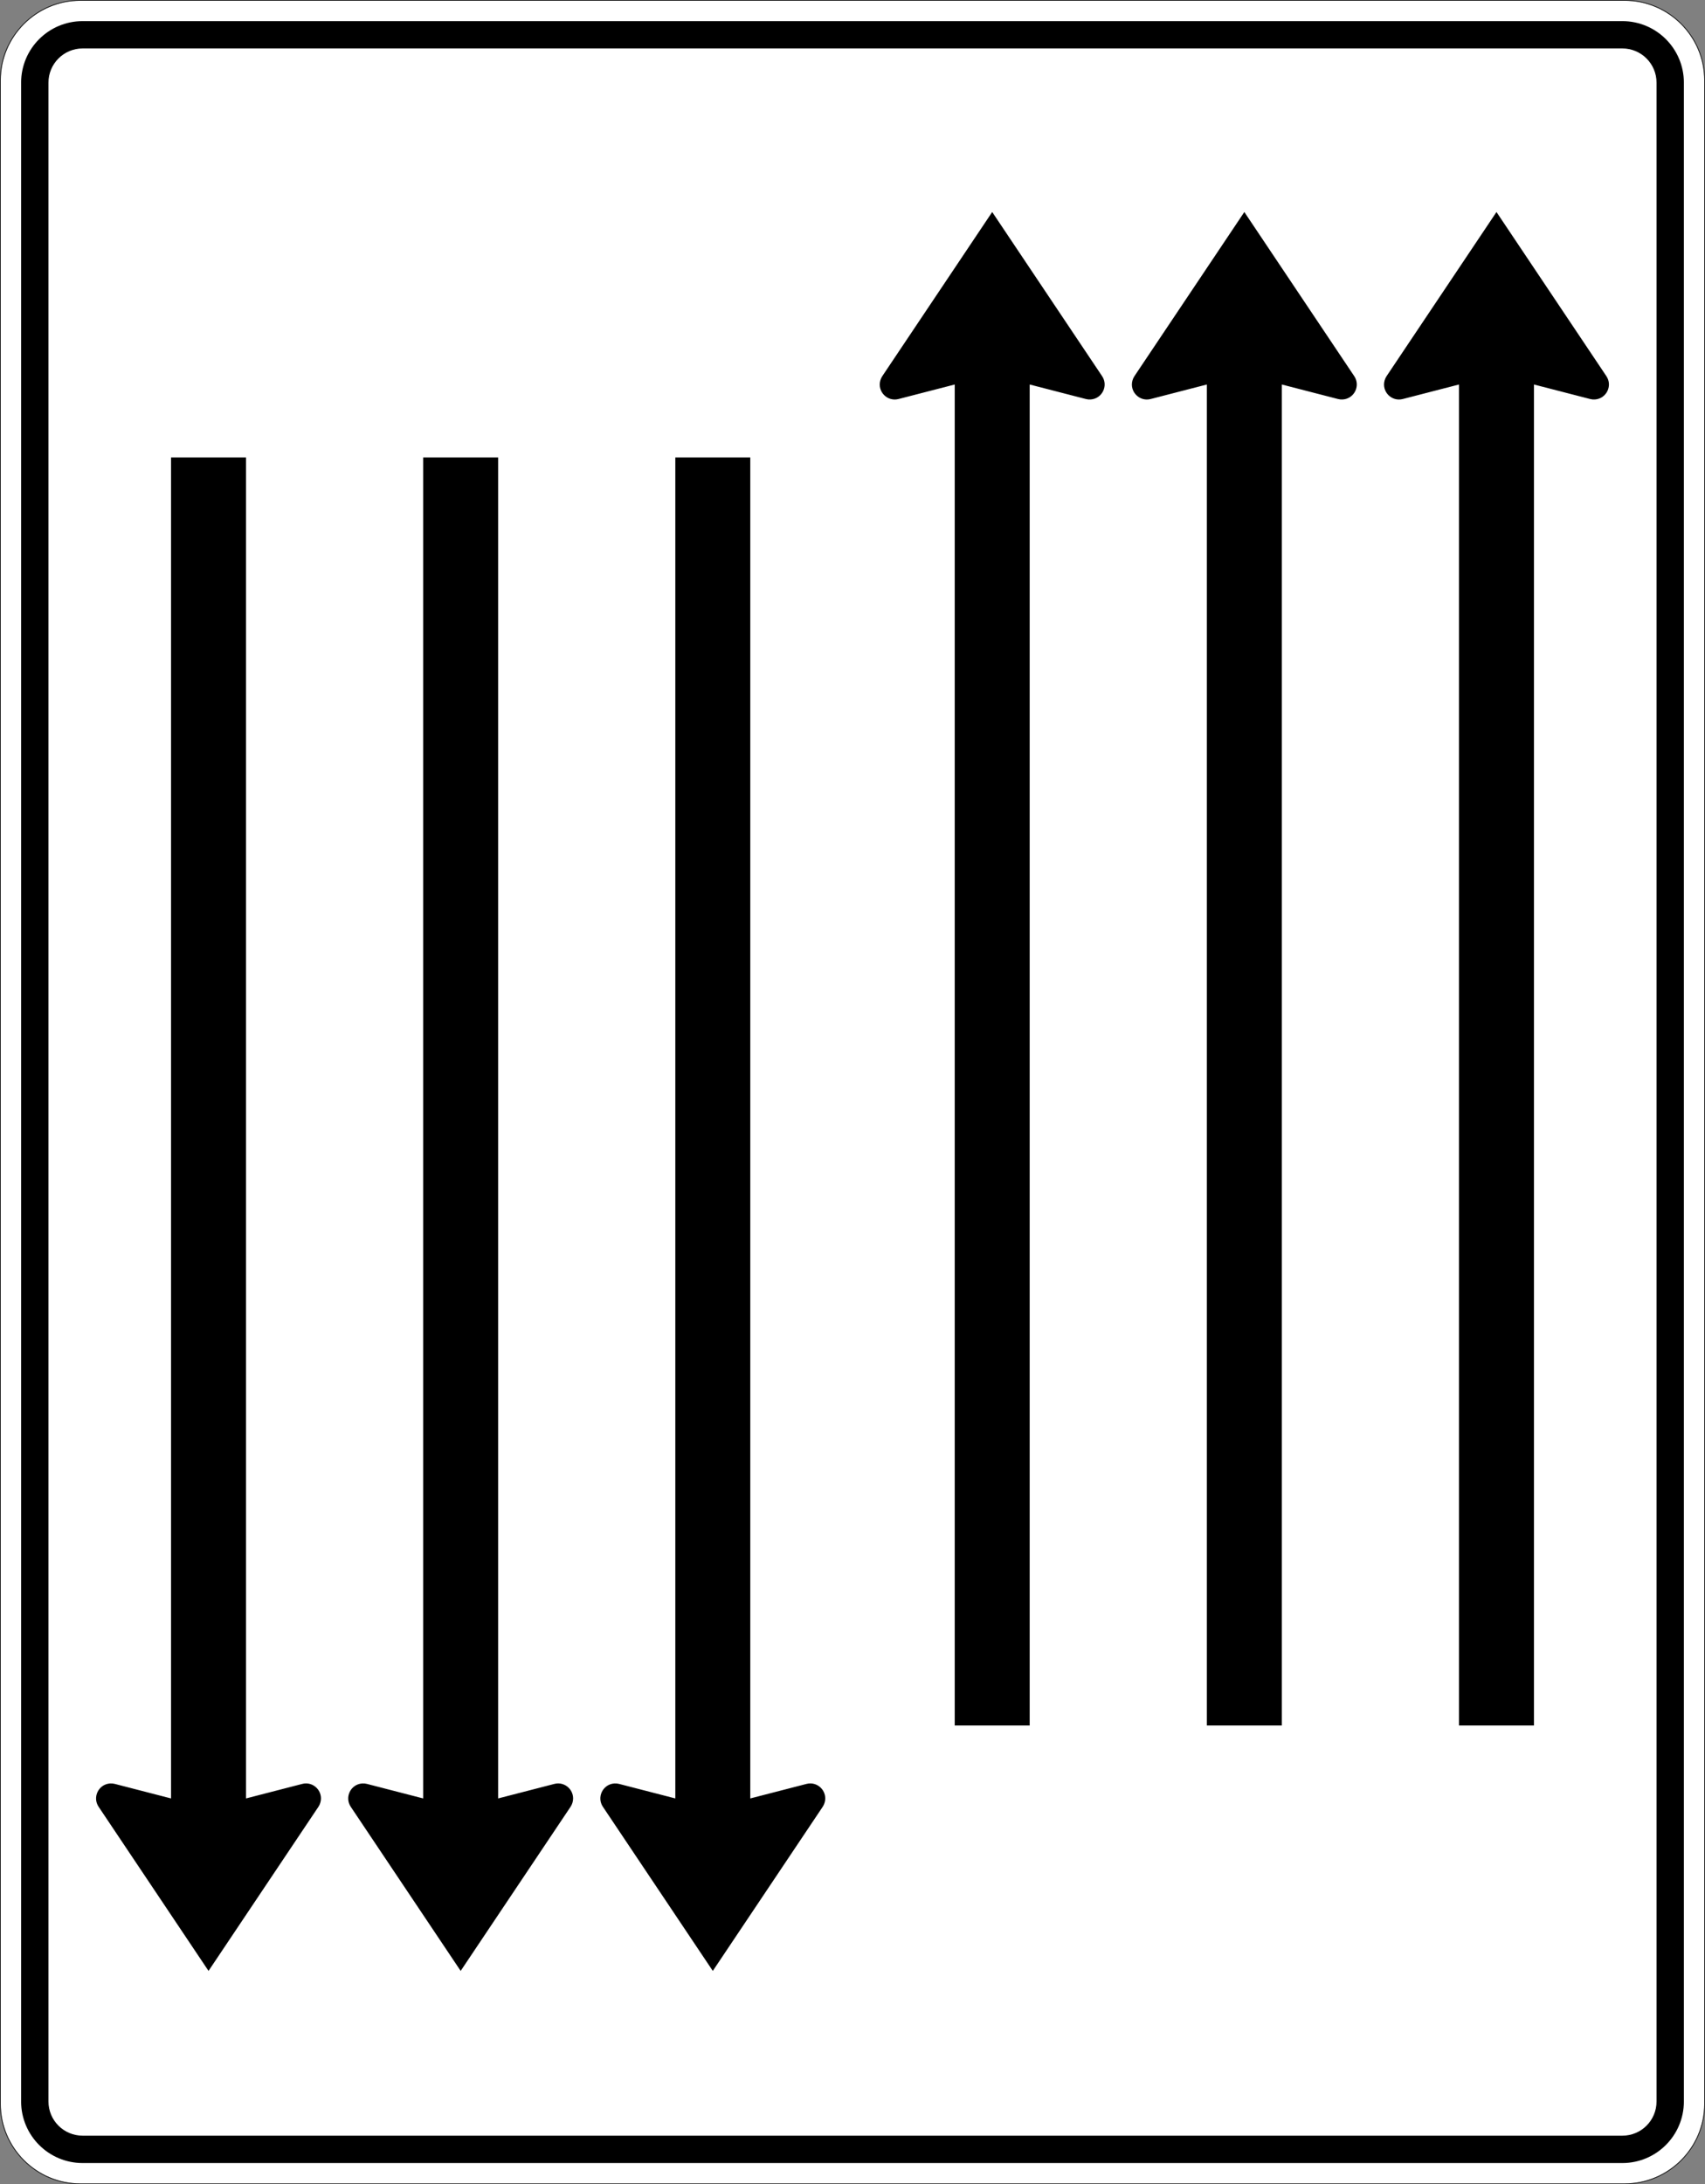
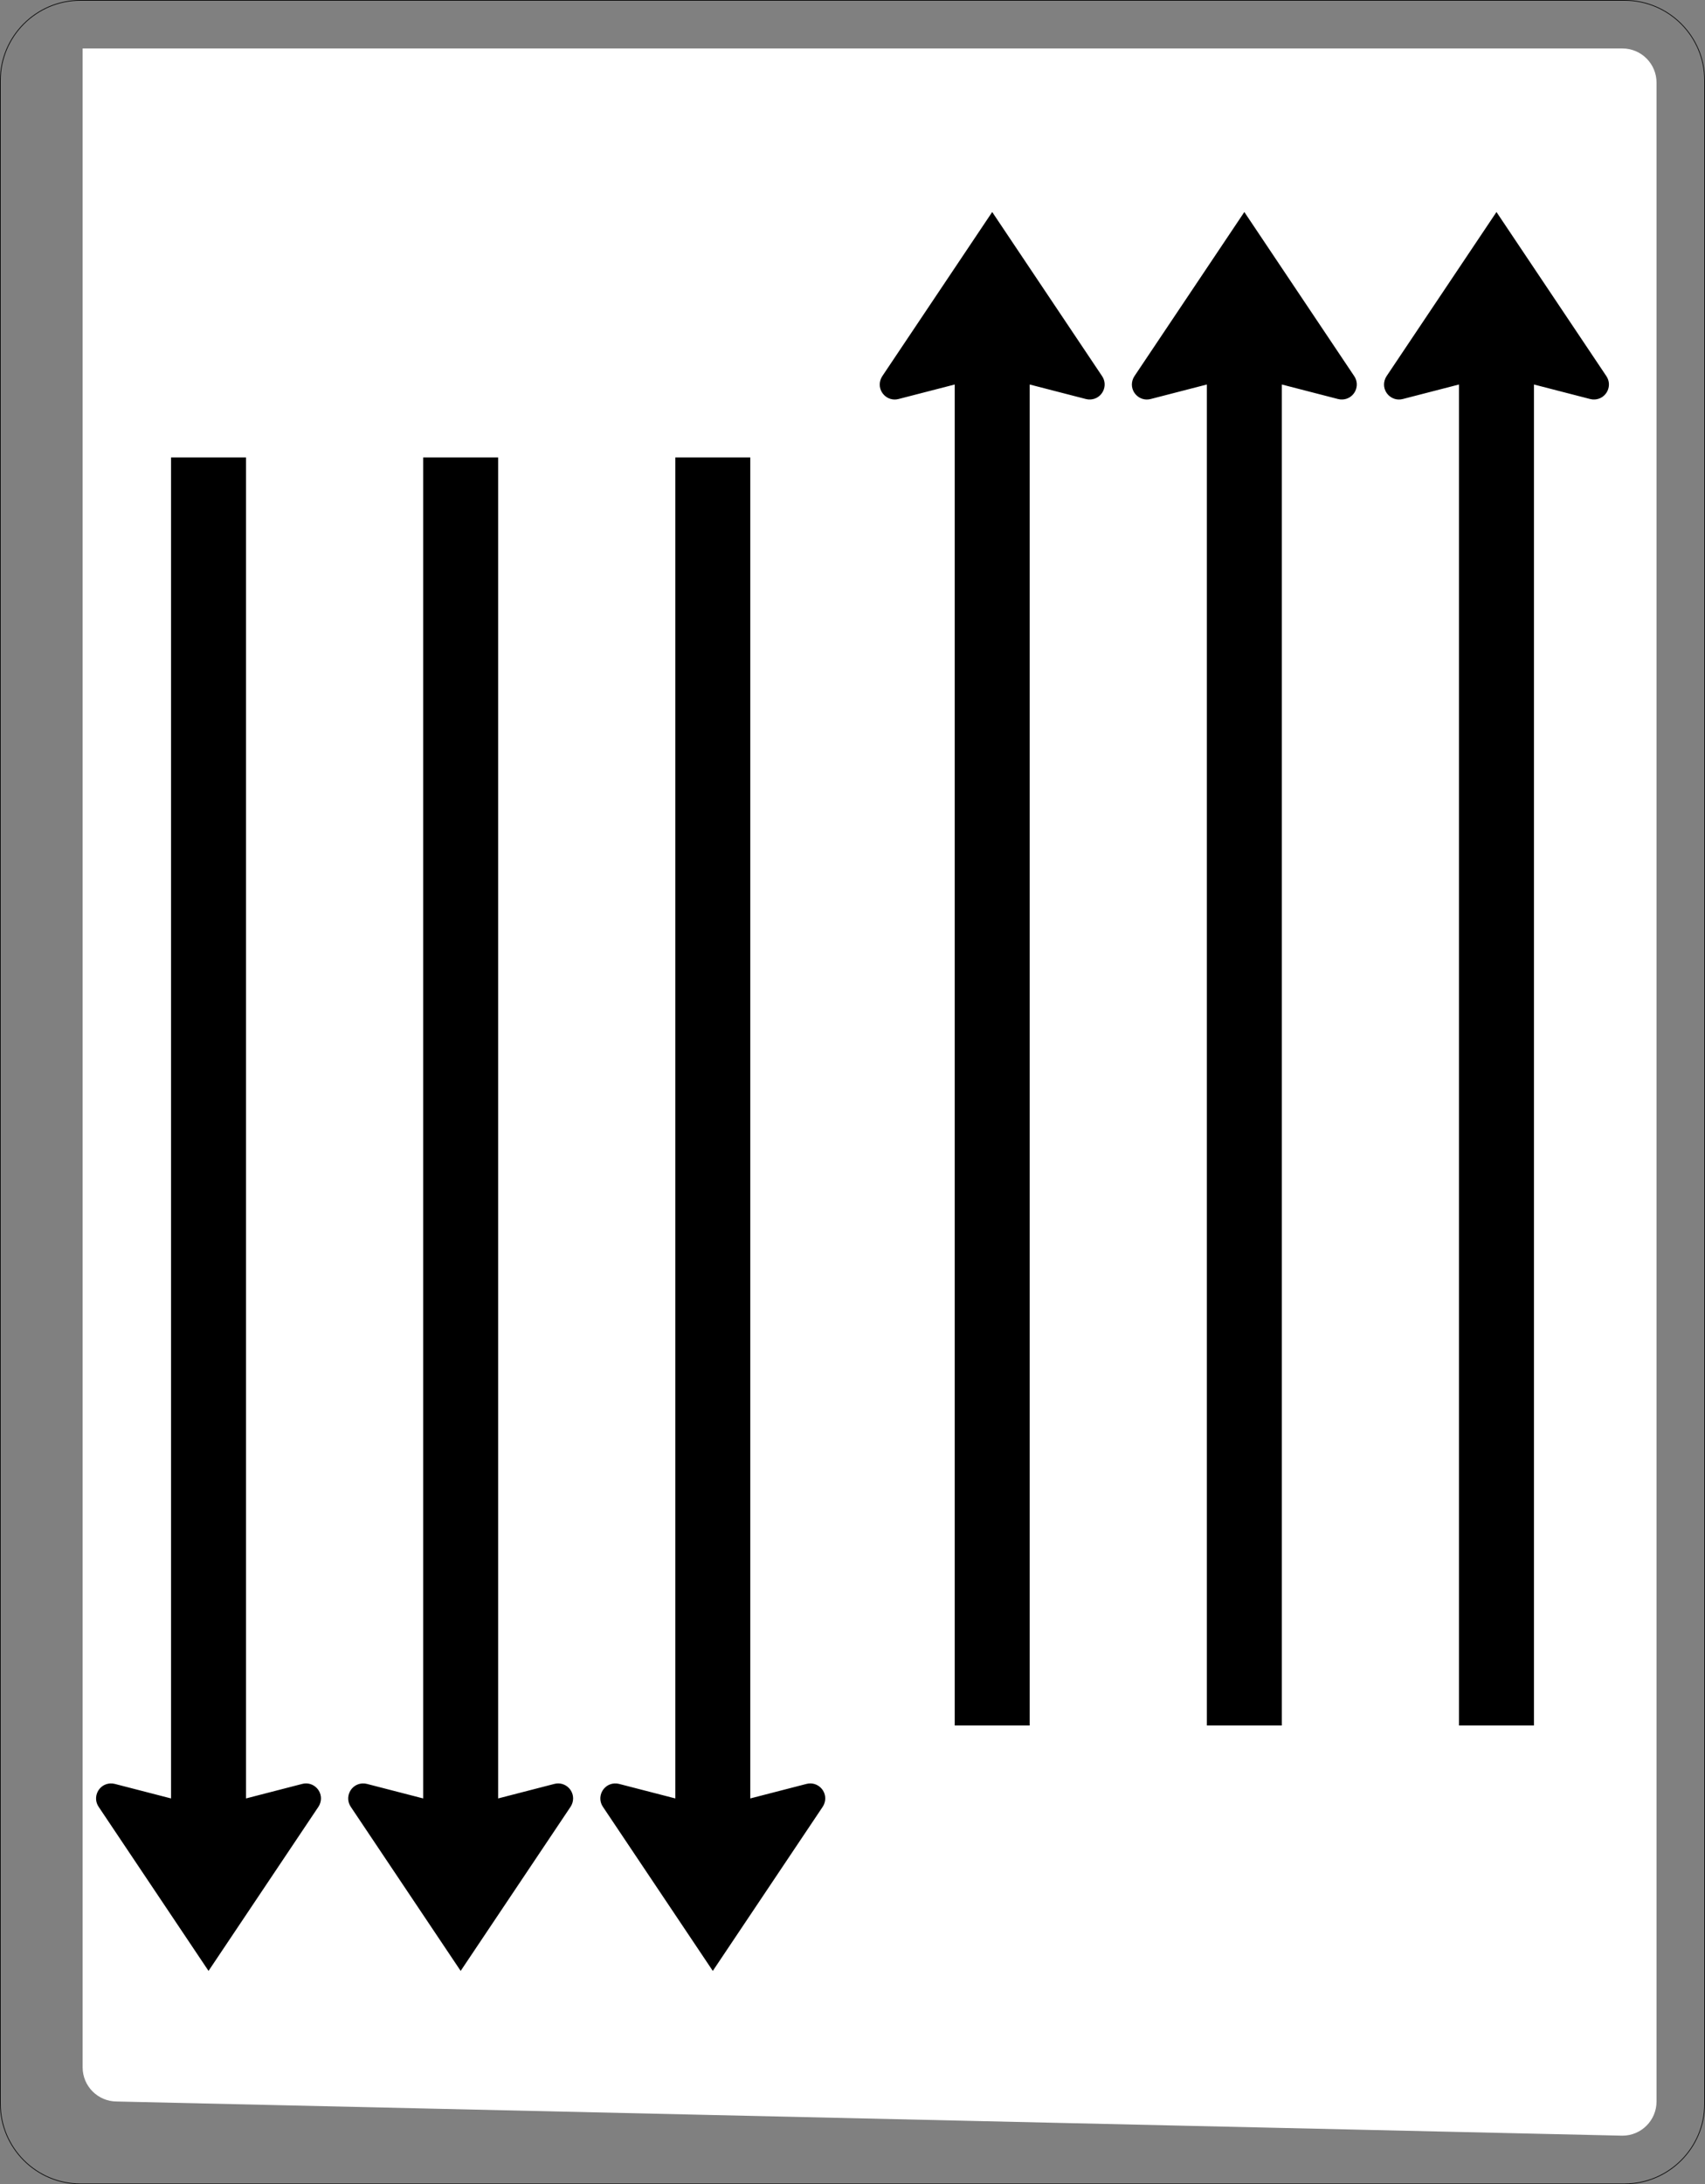
<svg xmlns="http://www.w3.org/2000/svg" viewBox="0 0 1251.001 1601.949" height="1601.949" width="1251.001" xml:space="preserve" version="1.1" id="svg3407">
  <rect x="0" y="0" width="1251.001" height="1601.949" fill="#808080" stroke="none" />
  <defs id="defs3411" />
  <g transform="matrix(1.25,0,0,-1.25,0,1601.949)" id="g3415">
    <g id="g3417">
-       <path id="path3419" style="fill:#ffffff;fill-opacity:1;fill-rule:nonzero;stroke:none" d="m 953.566,1281.161 c 25.829,0 46.832,-21.008 46.832,-46.836 l 0,-1187.067 c 0,-25.828 -21.003,-46.855 -46.832,-46.855 l -906.332,0 C 21.406,0.403 0.398,21.43 0.398,47.258 l 0,1187.067 c 0,25.828 21.008,46.836 46.836,46.836 l 906.332,0 z" />
-       <path id="path3421" style="fill:#000000;fill-opacity:1;fill-rule:nonzero;stroke:none" d="m 952.297,12.434 c 19.941,0 36.105,16.184 36.105,36.105 l 0,1184.539 c 0,19.922 -16.164,36.083 -36.105,36.083 l -903.793,0 c -19.942,0 -36.106,-16.161 -36.106,-36.083 l 0,-1184.539 c 0,-19.921 16.164,-36.105 36.106,-36.105" />
-       <path id="path3423" style="fill:#ffffff;fill-opacity:1;fill-rule:nonzero;stroke:none" d="m 952.297,28.485 c 11.066,0 20.055,8.961 20.055,20.054 l 0,1184.539 c 0,11.071 -8.989,20.055 -20.055,20.055 l -903.793,0 c -11.07,0 -20.055,-8.984 -20.055,-20.055 l 0,-1184.539 c 0,-11.093 8.985,-20.054 20.055,-20.054" />
+       <path id="path3423" style="fill:#ffffff;fill-opacity:1;fill-rule:nonzero;stroke:none" d="m 952.297,28.485 c 11.066,0 20.055,8.961 20.055,20.054 l 0,1184.539 c 0,11.071 -8.989,20.055 -20.055,20.055 l -903.793,0 l 0,-1184.539 c 0,-11.093 8.985,-20.054 20.055,-20.054" />
      <path id="path3425" style="fill:#000000;fill-opacity:1;fill-rule:nonzero;stroke:none" d="m 953.566,1281.559 c 26.043,0 47.235,-21.191 47.235,-47.234 l 0,-1187.067 C 1000.801,21.215 979.613,0 953.566,0 L 47.234,0 C 21.191,0 0,21.215 0,47.258 l 0,1187.067 c 0,26.043 21.191,47.234 47.234,47.234 l 906.332,0 z m 0,-0.398 -906.332,0 c -25.828,0 -46.832,-21.008 -46.832,-46.836 l 0,-1187.067 C 0.402,21.43 21.406,0.403 47.234,0.403 l 906.332,0 c 25.829,0 46.836,21.027 46.836,46.855 l 0,1187.067 c 0,25.828 -21.007,46.836 -46.836,46.836 z" />
      <path id="path3427" style="fill:#000000;fill-opacity:1;fill-rule:evenodd;stroke:none" d="m 144.402,226.36 33,8.519 c 6.559,1.696 12.489,-4.347 10.676,-10.875 -0.25,-0.902 -0.644,-1.761 -1.164,-2.543 l -64.512,-96.3 -64.515,96.3 c -3.766,5.629 -0.032,13.231 6.73,13.68 0.934,0.062 1.875,-0.027 2.785,-0.262 l 33,-8.519 0,786.801 44,0 0,-786.801 z m 148,0 33,8.519 c 6.559,1.696 12.489,-4.347 10.676,-10.875 -0.25,-0.902 -0.644,-1.761 -1.164,-2.543 l -64.512,-96.3 -64.515,96.3 c -3.766,5.629 -0.032,13.231 6.73,13.68 0.934,0.062 1.875,-0.027 2.785,-0.262 l 33,-8.519 0,786.801 44,0 0,-786.801 z m 148,0 33,8.519 c 6.559,1.696 12.489,-4.347 10.676,-10.875 -0.25,-0.902 -0.644,-1.761 -1.164,-2.543 l -64.512,-96.3 -64.515,96.3 c -3.766,5.629 -0.032,13.231 6.73,13.68 0.934,0.062 1.875,-0.027 2.785,-0.262 l 33,-8.519 0,786.801 44,0 0,-786.801 z m 120,829.597 -33,-8.519 c -6.562,-1.692 -12.492,4.348 -10.679,10.875 0.25,0.906 0.644,1.762 1.164,2.543 l 64.515,96.305 64.512,-96.305 c 3.77,-5.629 0.031,-13.227 -6.73,-13.676 -0.934,-0.062 -1.875,0.023 -2.782,0.258 l -33,8.519 0,-786.796 -44,0 0,786.796 z m 148,0 -33,-8.519 c -6.562,-1.692 -12.492,4.348 -10.679,10.875 0.25,0.906 0.644,1.762 1.164,2.543 l 64.515,96.305 64.512,-96.305 c 3.77,-5.629 0.031,-13.227 -6.73,-13.676 -0.934,-0.062 -1.875,0.023 -2.782,0.258 l -33,8.519 0,-786.796 -44,0 0,786.796 z m 148,0 -33,-8.519 c -6.562,-1.692 -12.492,4.348 -10.679,10.875 0.25,0.906 0.644,1.762 1.164,2.543 l 64.515,96.305 64.512,-96.305 c 3.77,-5.629 0.031,-13.227 -6.73,-13.676 -0.934,-0.062 -1.875,0.023 -2.782,0.258 l -33,8.519 0,-786.796 -44,0 0,786.796 z" />
    </g>
  </g>
</svg>